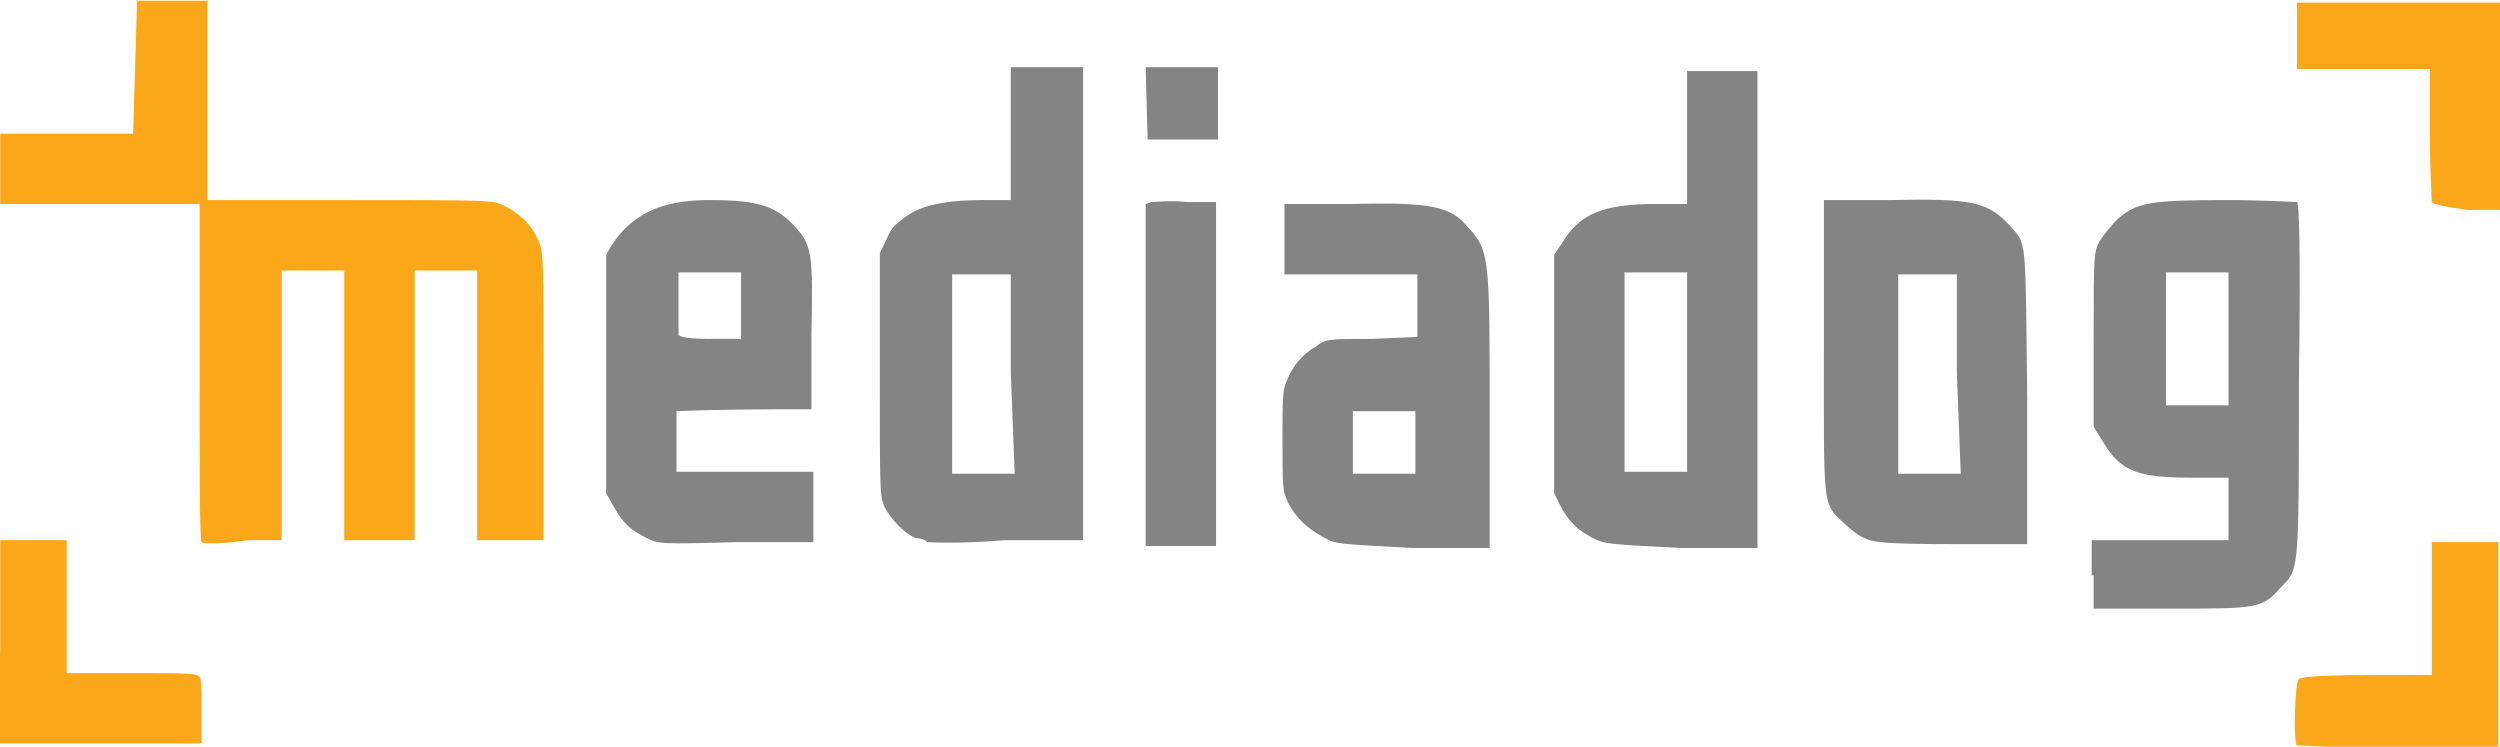
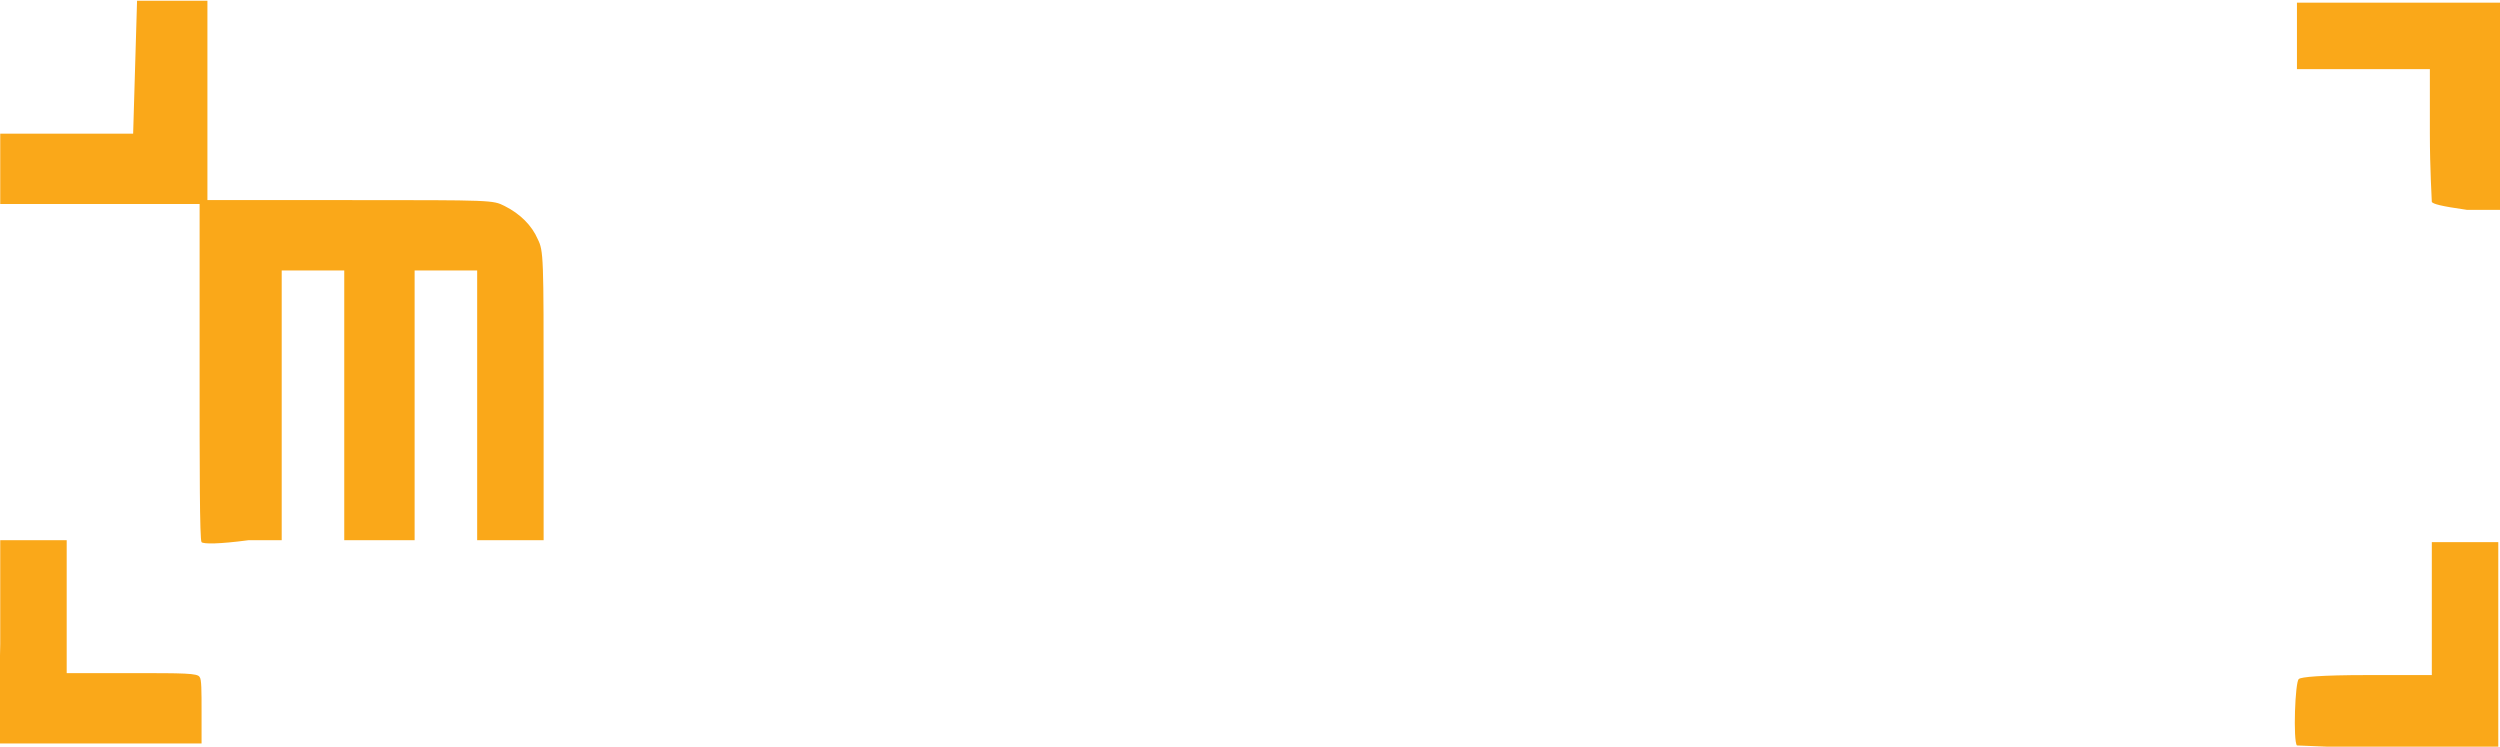
<svg xmlns="http://www.w3.org/2000/svg" version="1.1" id="svg8" x="0px" y="0px" viewBox="0 0 127.9 38.2" style="enable-background:new 0 0 127.9 38.2;" xml:space="preserve">
  <style type="text/css">
	.st0{fill:#848484;}
	.st1{fill:#FAA819;}
</style>
  <g id="layer1" transform="translate(23.412,-189.563)">
-     <path id="path4758" class="st0" d="M83.6,219v-1.8h3.5h3.5v-1.6V214h-1.9c-2.7,0-3.6-0.3-4.5-1.8l-0.5-0.8V207c0-4.4,0-4.5,0.3-5.1   c0.2-0.3,0.6-0.8,0.9-1.1c1-0.9,1.7-1,5.7-1c1.8,0,3.4,0.1,3.5,0.1c0.1,0.1,0.2,1.9,0.1,9.2c0,10.2,0,9.5-1,10.6   c-0.9,1-1.2,1-5.6,1h-3.9V219z M90.6,206.9v-3.4h-1.6h-1.6v3.4v3.4h1.6h1.6V206.9z M9.7,217.1c-0.8-0.4-1.2-0.7-1.7-1.6l-0.4-0.7   v-6.1v-6.1c1.3-2.5,3.5-2.8,5.3-2.8c2.5,0,3.4,0.3,4.4,1.4c0.8,0.9,0.9,1.3,0.8,5.5l0,3.8c-2.3,0-4.6,0-6.9,0.1v3.1h7v1.8v1.8   l-3.9,0C10.4,217.4,10.3,217.4,9.7,217.1L9.7,217.1z M14.5,205.2v-1.7l-1.6,0l-1.6,0l0,1.5c0,0.8,0,1.6,0,1.7   c0.1,0.1,0.5,0.2,1.6,0.2h1.6L14.5,205.2z M24,217.3c0-0.1-0.3-0.2-0.5-0.2c-0.5-0.1-1.4-1-1.7-1.7c-0.2-0.5-0.2-1-0.2-6.7v-6.2   l0.3-0.6c0.3-0.7,0.4-0.8,1.1-1.3c0.7-0.5,1.9-0.8,3.8-0.8l1.5,0l0-3.4l0-3.4h1.8H32v12.1v12.1l-4,0C25.7,217.4,24,217.3,24,217.3   L24,217.3z M28.3,208.6l0-5h-1.5h-1.5l0,5.1l0,5.1l1.6,0l1.6,0L28.3,208.6L28.3,208.6z M35.2,208.7v-8.7l0.3-0.1c0.2,0,1-0.1,1.8,0   l1.5,0l0,8.8l0,8.8h-1.8h-1.8L35.2,208.7z M44.4,217.1c-0.8-0.4-1.5-1-1.9-1.8c-0.3-0.6-0.3-0.8-0.3-3.2c0-2,0-2.6,0.2-3   c0.3-0.8,0.8-1.4,1.5-1.8c0.5-0.4,0.7-0.4,2.9-0.4l2.3-0.1l0-1.6l0-1.6l-3.4,0l-3.4,0l0-1.8l0-1.8l3.3,0c4.2-0.1,5.2,0.1,6.1,1.2   c1.1,1.2,1.1,1.5,1.1,9.7l0,6.7l-3.9,0C45.2,217.4,44.9,217.4,44.4,217.1L44.4,217.1z M49,212.1l0-1.5l-1.6,0l-1.6,0v1.6v1.6l1.6,0   l1.6,0L49,212.1z M58.1,217.1c-0.8-0.4-1.3-0.9-1.7-1.7l-0.3-0.6v-6.1v-6.1l0.4-0.6c0.9-1.5,2.1-2,4.8-2l1.6,0l0-3.4l0-3.4h1.8h1.8   v12.2v12.2l-3.9,0C58.8,217.4,58.7,217.4,58.1,217.1L58.1,217.1z M62.9,208.6l0-5.1h-1.6h-1.6l0,5.1l0,5.1h1.6h1.6L62.9,208.6z    M72,217.1c-0.3-0.1-0.8-0.5-1.1-0.8c-1.1-1-1-0.8-1-9.1l0-7.4l3.3,0c4.3-0.1,5.1,0.1,6.2,1.3c0.9,1,0.8,0.5,0.9,8.8l0,7.5l-3.9,0   C73,217.4,72.4,217.3,72,217.1L72,217.1z M76.7,208.6l0-5h-1.5h-1.5l0,5.1l0,5.1l1.6,0l1.6,0L76.7,208.6L76.7,208.6z M35.2,193   l3.7,0v3.7l-3.6,0L35.2,193z M65.1-526.9 M65.1-526.9 M65.1-526.9 M65.1-526.9 M65.1-526.9" />
    <path id="path8499-1" class="st1" d="M-23.4,222.5v-5.3l1.7,0l1.7,0l0,3.4l0,3.4h3.3c2.7,0,3.4,0,3.5,0.2c0.1,0.1,0.1,0.7,0.1,1.8   l0,1.6l-5.2,0l-5.2,0L-23.4,222.5z M94.1,227.7c-0.2-0.2-0.1-3.3,0.1-3.4c0.1-0.1,1.1-0.2,3.5-0.2h3.3l0-3.4l0-3.4l1.7,0l1.7,0v5.3   v5.3h-5.2C96.5,227.8,94.1,227.7,94.1,227.7L94.1,227.7z M-13.1,217.3c-0.1-0.1-0.1-4-0.1-8.7v-8.6h-5.1h-5.1v-1.8v-1.8l3.4,0   l3.4,0l0.1-3.4l0.1-3.4h1.8h1.8l0,5.1l0,5.1l7.3,0c7.3,0,7.3,0,7.9,0.3c0.8,0.4,1.4,1,1.7,1.7c0.3,0.6,0.3,0.9,0.3,8v7.4l-1.7,0   l-1.7,0l0-6.9l0-6.9h-1.6h-1.6l0,6.9l0,6.9h-1.8h-1.8l0-6.9l0-6.9h-1.6h-1.6l0,6.9l0,6.9l-1.7,0C-12.2,217.4-13,217.4-13.1,217.3   L-13.1,217.3z M101,199.9c0-0.1-0.1-1.7-0.1-3.5v-3.3l-3.4,0l-3.4,0v-1.7v-1.7l5.2,0l5.2,0v5.3v5.3h-1.7   C101.4,200.1,101.1,200,101,199.9L101,199.9z" />
  </g>
</svg>